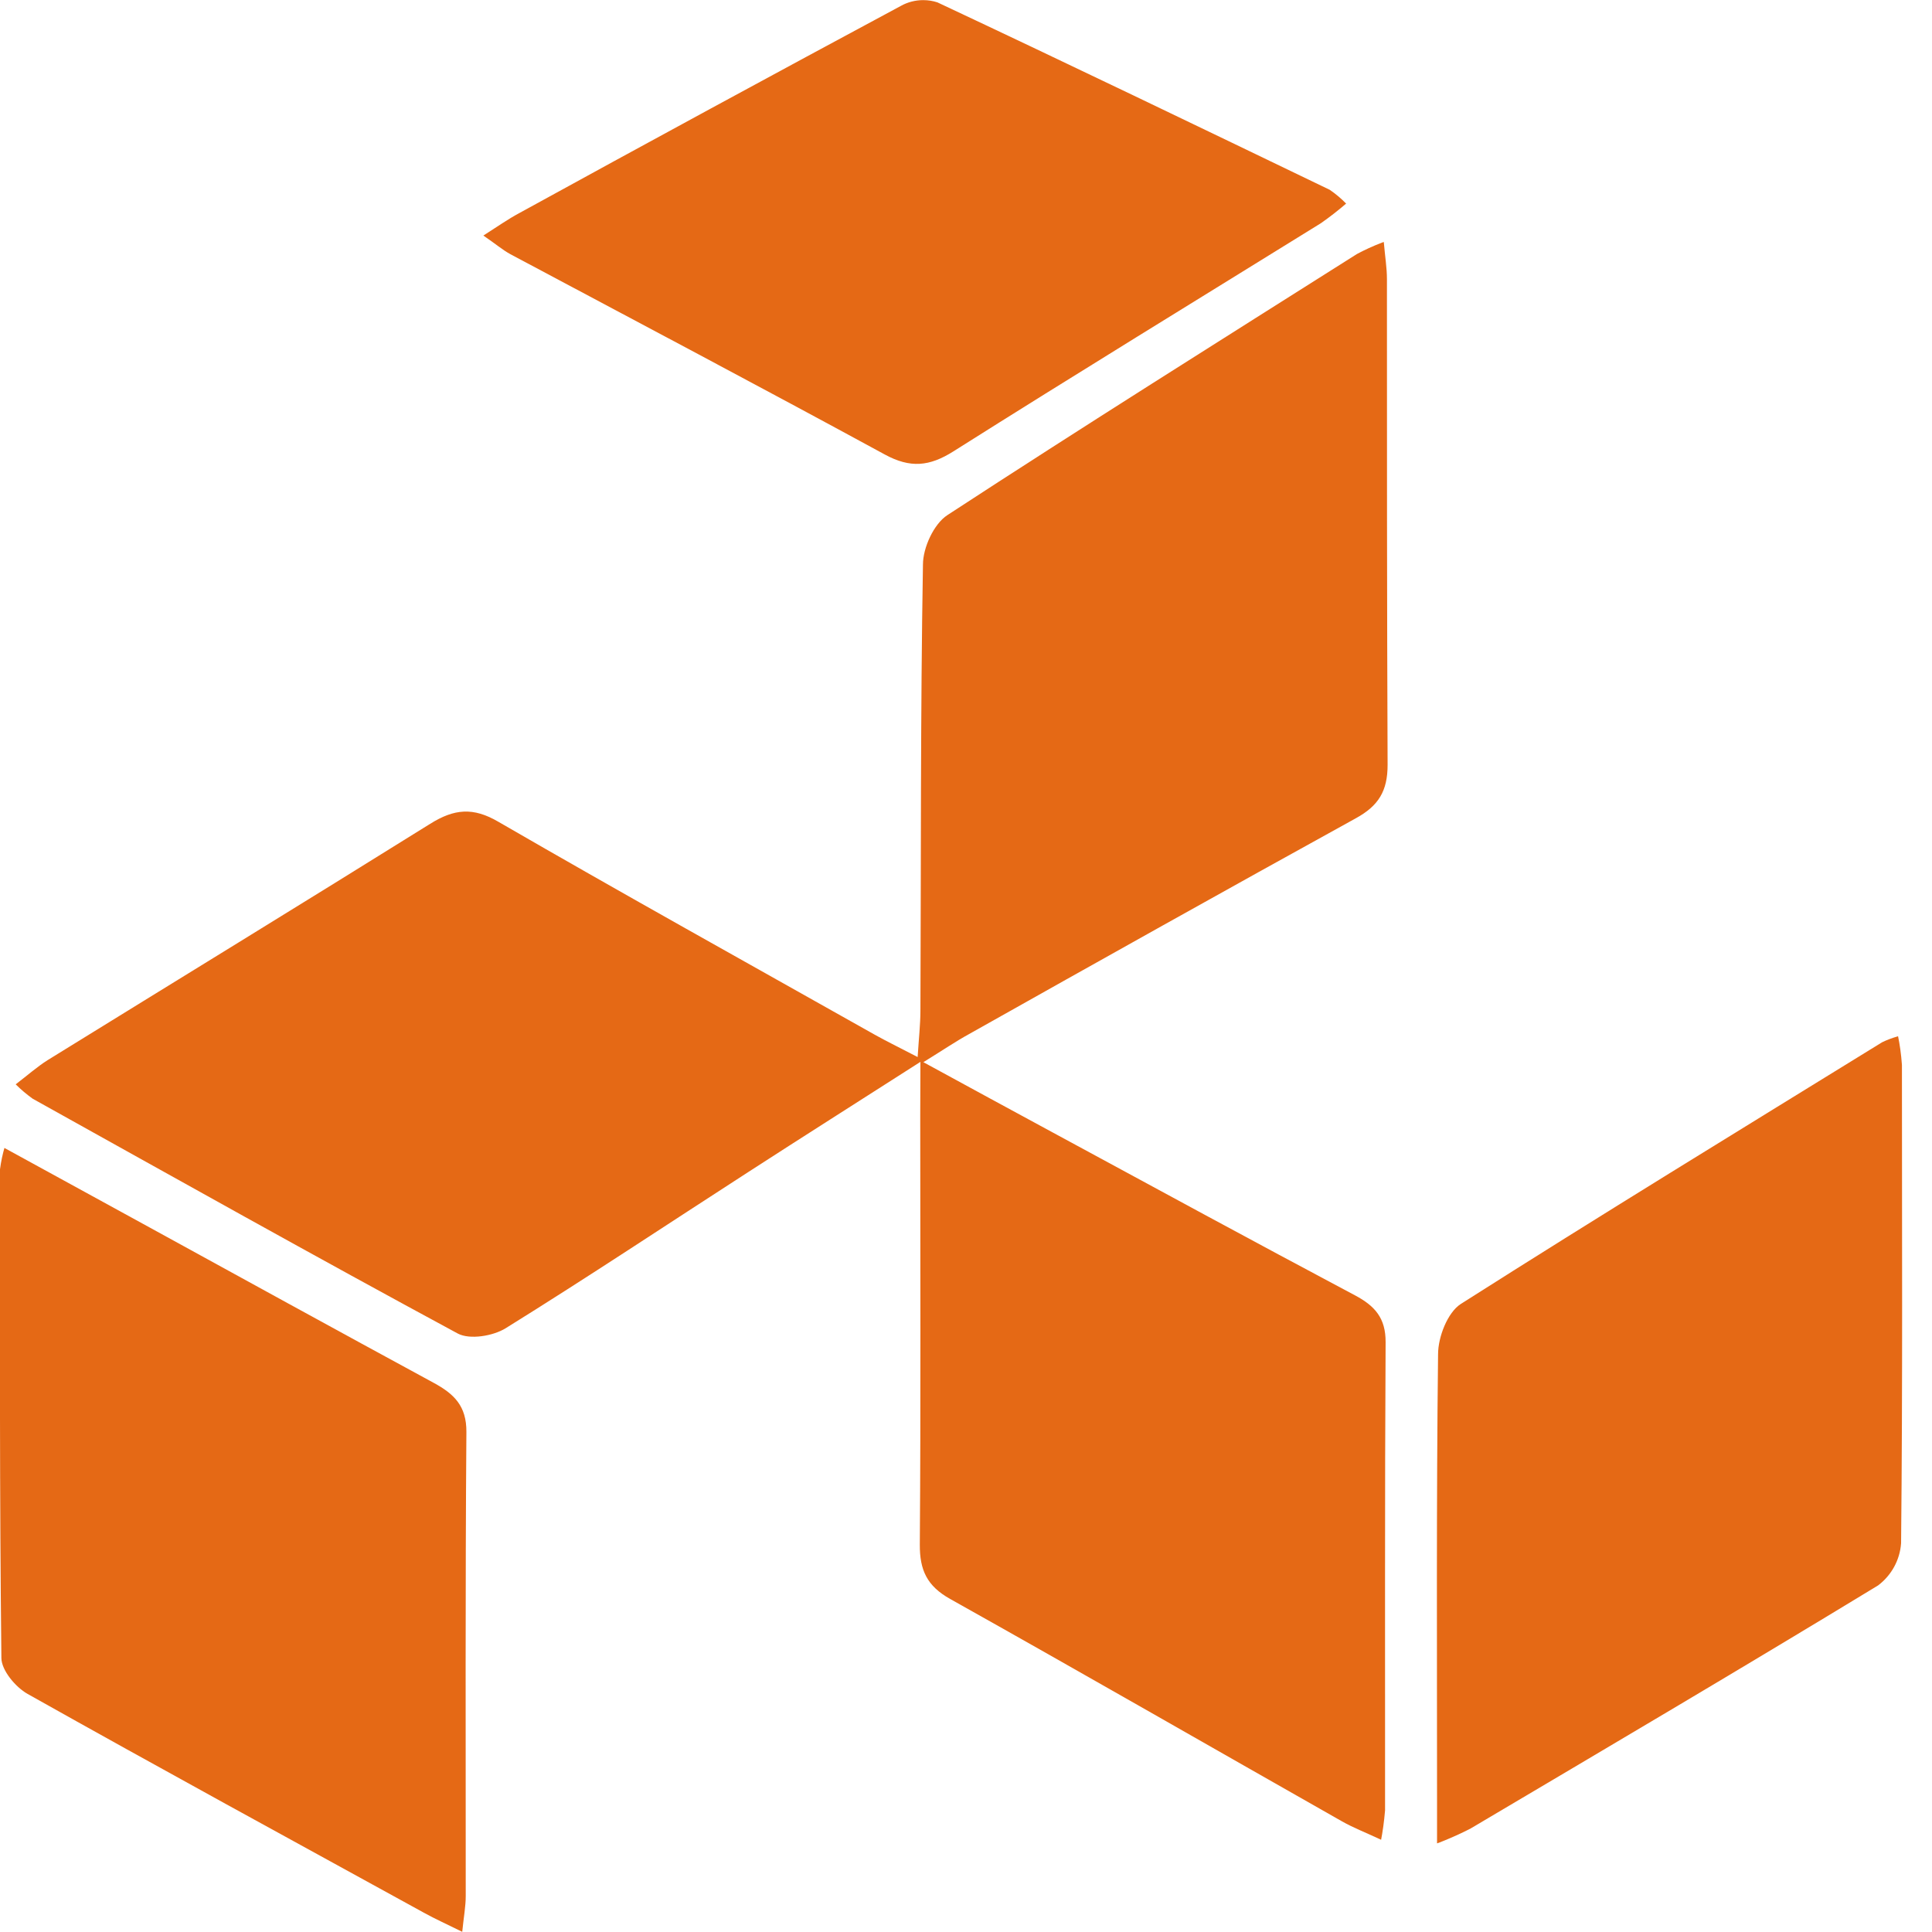
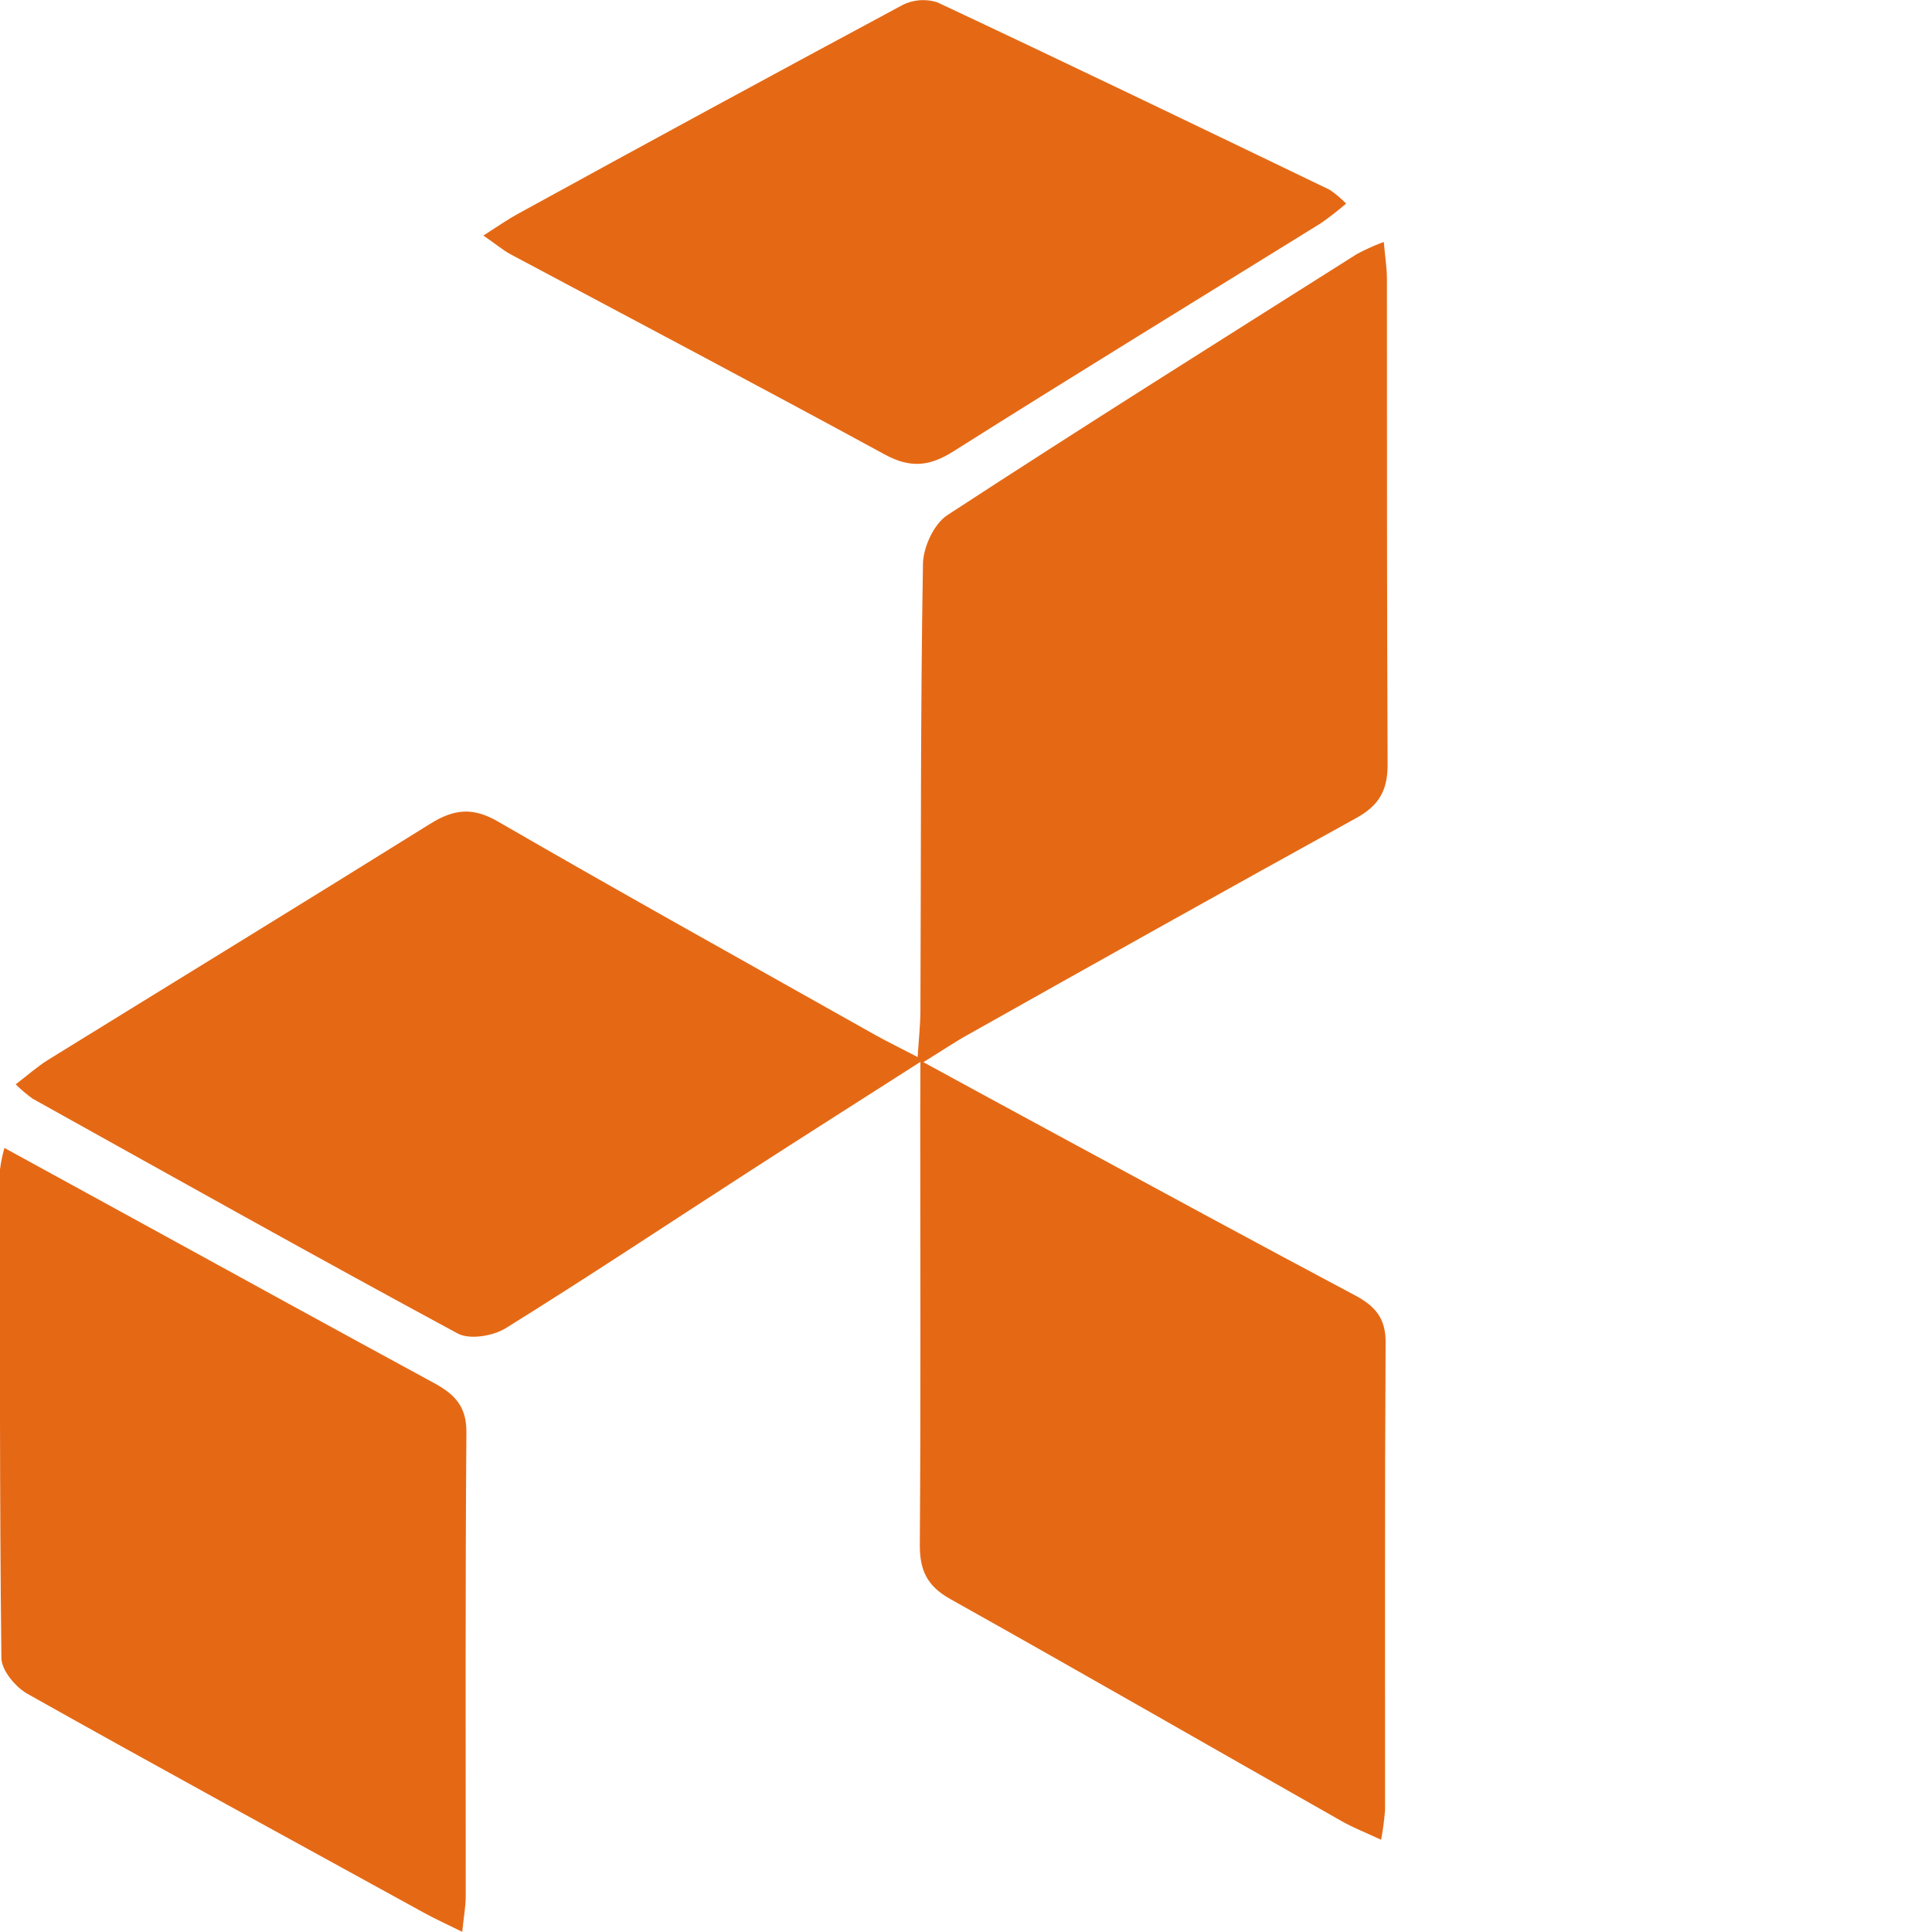
<svg xmlns="http://www.w3.org/2000/svg" version="1.1" width="32" height="32" viewBox="0 0 32 32">
  <title>Stack-AI---orange</title>
  <path fill="#e56915" d="M15.245 17.588c-1.060 0.678-1.953 1.244-2.841 1.818-1.342 0.866-2.673 1.752-4.029 2.594-0.209 0.129-0.593 0.193-0.792 0.088-2.362-1.275-4.7-2.586-7.042-3.89-0.104-0.075-0.196-0.153-0.281-0.238l0 0c0.197-0.151 0.356-0.291 0.526-0.399 2.112-1.305 4.233-2.603 6.339-3.916 0.398-0.249 0.712-0.279 1.131-0.033 2.065 1.195 4.154 2.355 6.231 3.525 0.202 0.113 0.411 0.214 0.712 0.371 0.020-0.313 0.045-0.536 0.046-0.761 0.011-2.465 0-4.931 0.042-7.396 0-0.28 0.18-0.672 0.403-0.818 2.245-1.466 4.517-2.891 6.784-4.325 0.12-0.065 0.267-0.133 0.419-0.191l0.027-0.009c0.021 0.246 0.052 0.43 0.052 0.612 0 2.683 0 5.367 0.011 8.049 0 0.433-0.15 0.678-0.526 0.884-2.136 1.178-4.272 2.374-6.409 3.576-0.217 0.119-0.425 0.261-0.754 0.464 0.787 0.428 1.469 0.801 2.153 1.17 1.661 0.9 3.323 1.803 5 2.694 0.324 0.173 0.506 0.374 0.503 0.775-0.015 2.585-0.007 5.168-0.009 7.753-0.016 0.187-0.039 0.354-0.071 0.517l0.005-0.030c-0.253-0.119-0.463-0.199-0.657-0.31-2.161-1.226-4.315-2.465-6.482-3.679-0.381-0.214-0.504-0.475-0.501-0.903 0.017-2.366 0.007-4.734 0.007-7.1z" />
-   <path fill="#e56915" d="M23.802 30.531v-0.712c0-2.464-0.012-4.926 0.017-7.39 0-0.285 0.158-0.691 0.376-0.831 2.311-1.47 4.649-2.898 6.979-4.335 0.074-0.036 0.162-0.070 0.253-0.096l0.011-0.003c0.028 0.134 0.051 0.297 0.063 0.462l0.001 0.013c0 2.642 0.013 5.282-0.014 7.923-0.021 0.284-0.164 0.531-0.375 0.693l-0.002 0.002c-2.238 1.362-4.497 2.693-6.752 4.028-0.145 0.076-0.329 0.159-0.517 0.233l-0.040 0.014z" />
  <path fill="#e56915" d="M0.074 19.014l2.288 1.253c1.606 0.881 3.216 1.766 4.821 2.637 0.337 0.183 0.545 0.382 0.542 0.814-0.019 2.562-0.011 5.12-0.011 7.686 0 0.17-0.032 0.338-0.058 0.593-0.256-0.127-0.446-0.212-0.629-0.313-2.193-1.205-4.391-2.403-6.571-3.628-0.199-0.112-0.431-0.39-0.433-0.593-0.031-2.696-0.023-5.396-0.023-8.096 0.018-0.135 0.044-0.255 0.078-0.37l-0.004 0.018z" />
  <path fill="#e56915" d="M8.007 3.901c0.237-0.151 0.408-0.272 0.593-0.371 2.105-1.156 4.217-2.302 6.33-3.437 0.104-0.057 0.229-0.091 0.361-0.091 0.083 0 0.163 0.013 0.238 0.038l-0.005-0.002c2.174 1.021 4.338 2.064 6.501 3.106 0.102 0.070 0.19 0.145 0.271 0.228l0 0c-0.127 0.11-0.267 0.219-0.412 0.321l-0.017 0.011c-2.028 1.256-4.060 2.499-6.077 3.773-0.395 0.249-0.712 0.281-1.135 0.051-2.057-1.119-4.132-2.215-6.2-3.317-0.133-0.072-0.252-0.176-0.45-0.31z" />
</svg>